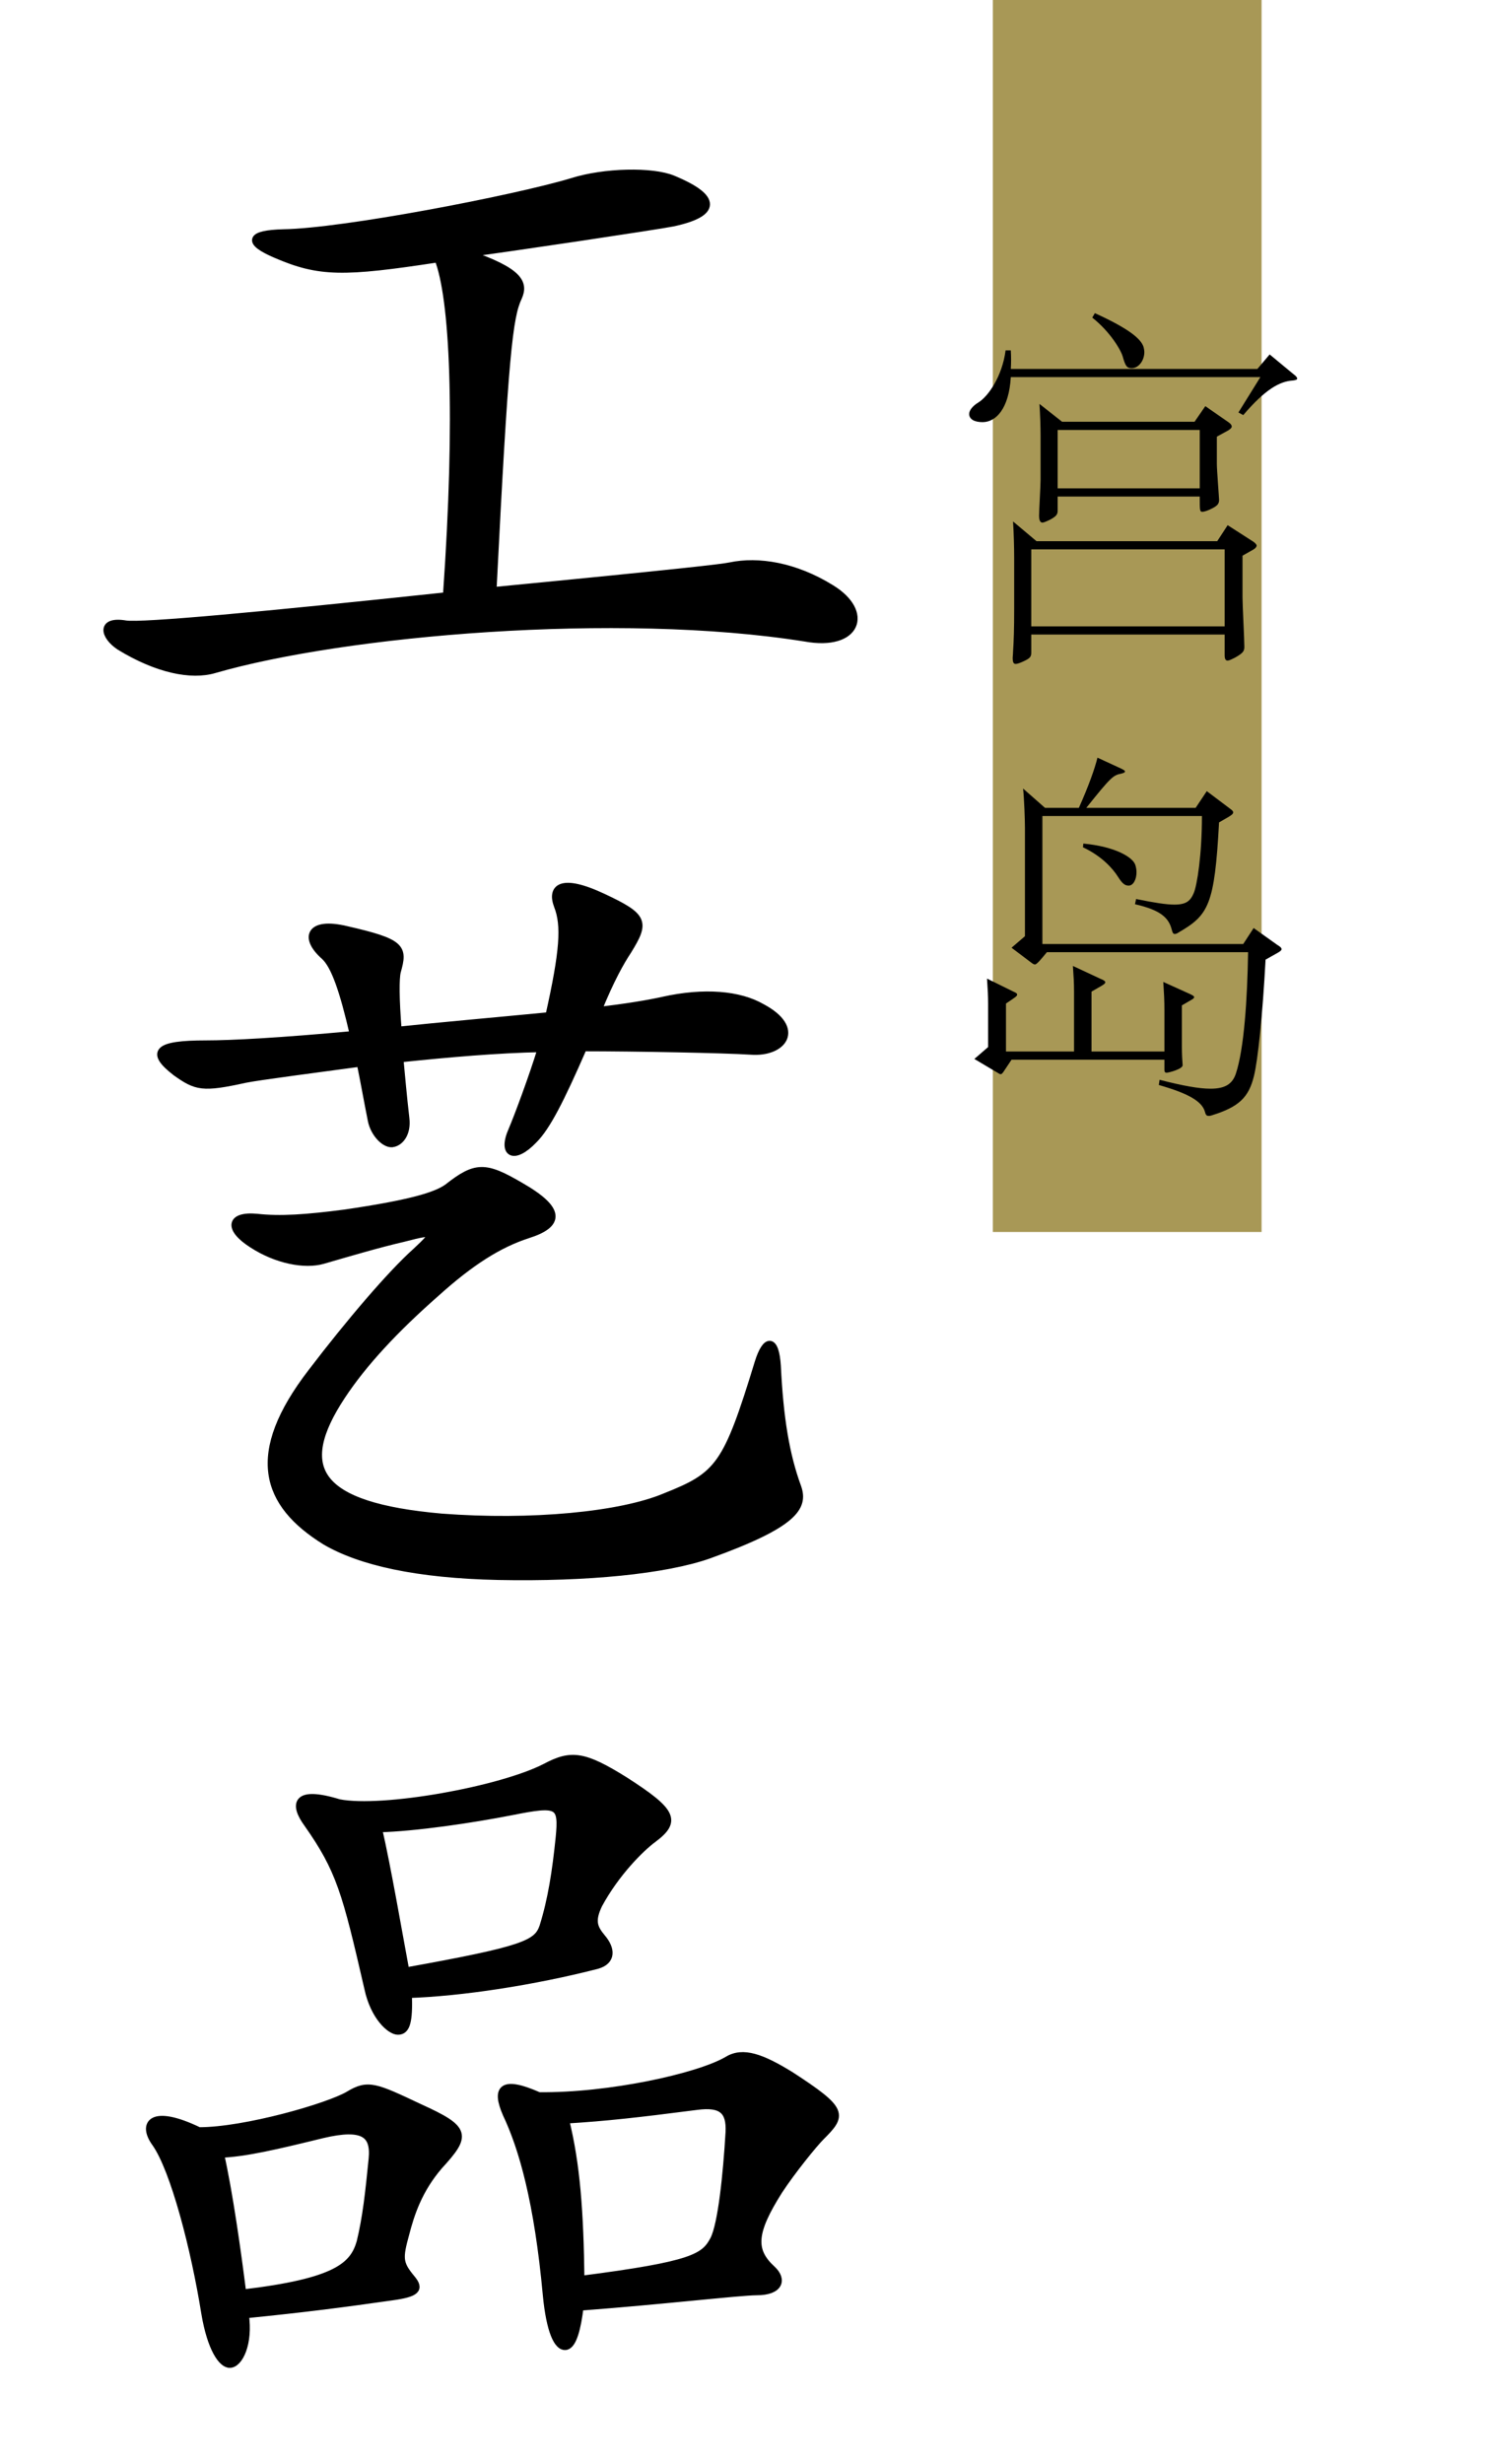
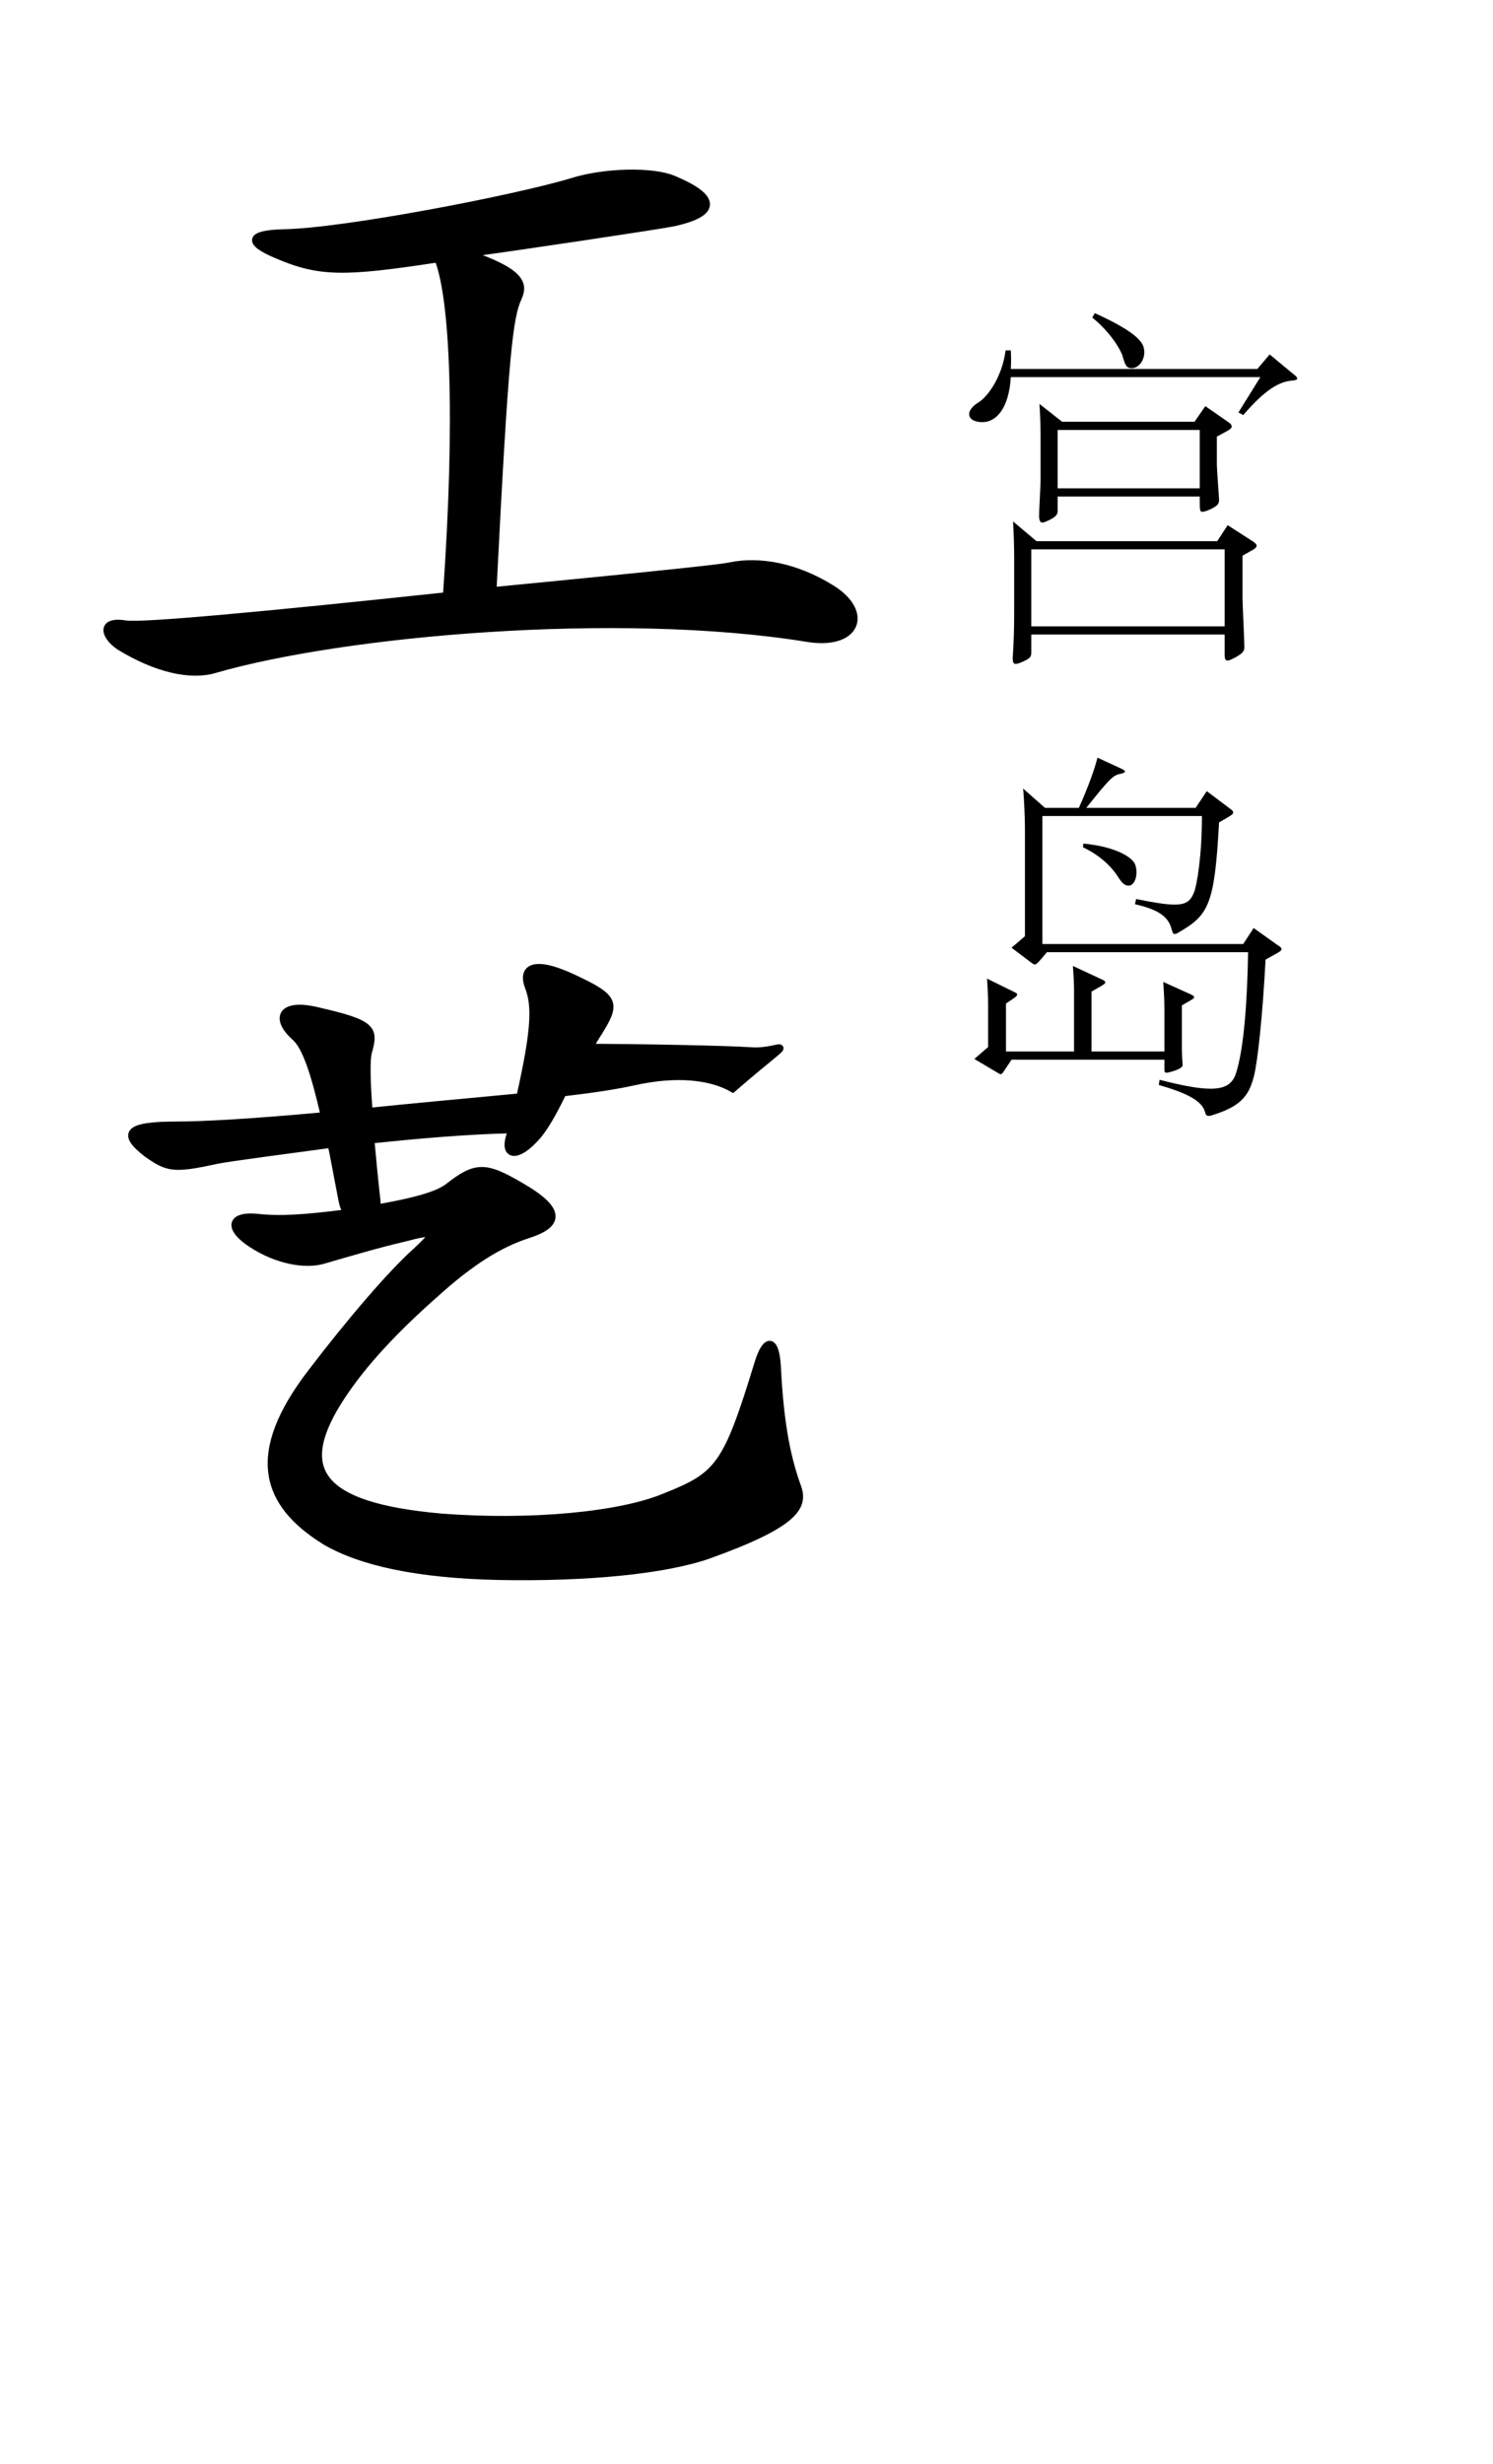
<svg xmlns="http://www.w3.org/2000/svg" version="1.1" id="レイヤー_1" x="0px" y="0px" width="200px" height="330px" viewBox="0 0 200 330" enable-background="new 0 0 200 330" xml:space="preserve">
-   <rect x="133" y="-3" fill="#A89856" width="36" height="168" />
  <g>
    <path stroke="#000000" stroke-miterlimit="10" d="M107.876,85.426c-25.052-4.004-61.772-0.801-79.161,4.232   c-3.089,0.916-7.664,0-12.697-3.088c-2.06-1.373-2.632-3.547,0.801-2.975c2.173,0.344,18.303-1.143,43.012-3.775   c1.717-24.365,0.916-40.037-1.144-45.186c-12.698,1.945-15.901,1.945-21.735-0.572c-4.004-1.715-3.432-2.744,1.03-2.859   c8.007-0.115,31.115-4.576,38.665-6.863c4.347-1.373,10.753-1.488,13.499-0.344c6.063,2.518,5.834,4.576,0,5.834   c-1.602,0.344-22.193,3.432-27.569,4.119c7.093,2.402,7.664,4.004,6.863,5.834c-1.258,2.631-1.83,7.549-3.432,39.352   c25.968-2.518,30.658-3.088,31.802-3.318c3.775-0.801,8.694,0,13.499,2.975C116.57,81.994,114.854,86.686,107.876,85.426z" />
-     <path stroke="#000000" stroke-miterlimit="10" d="M100.555,140.754c-3.432-0.23-15.558-0.459-22.421-0.459   c-3.089,7.094-4.919,10.639-6.635,12.355c-2.631,2.746-4.348,1.945-2.86-1.373c0.687-1.602,2.746-7.092,3.89-10.867   c-5.834,0.113-12.469,0.686-18.989,1.373c0.229,2.402,0.457,5.033,0.801,8.008c0.229,1.943-0.687,3.088-1.602,3.316   c-1.03,0.344-2.632-1.258-2.975-3.088c-0.572-2.859-1.029-5.492-1.487-7.664c-5.033,0.686-13.842,1.83-15.443,2.172   c-5.72,1.26-6.521,1.031-9.266-0.914c-3.547-2.746-2.517-3.775,4.004-3.775c3.432,0,9.952-0.344,19.79-1.258   c-1.373-5.949-2.517-9.266-3.89-10.525c-2.859-2.516-1.944-4.689,2.86-3.545c7.55,1.715,7.778,2.402,6.863,5.605   c-0.229,0.914-0.229,3.66,0.114,7.893c5.377-0.572,13.156-1.258,20.248-1.945c1.945-8.693,2.174-12.125,1.145-14.756   c-0.915-2.402,0.457-3.775,6.063-1.145s5.72,3.318,3.317,7.207c-0.915,1.373-2.288,3.775-4.004,8.008   c3.775-0.457,6.635-0.916,8.694-1.373c5.605-1.258,10.296-0.801,13.27,0.916C107.419,137.779,104.902,141.096,100.555,140.754z    M94.95,208.246c-5.835,2.059-16.359,3.09-28.142,2.859c-10.982-0.229-18.532-1.943-23.223-4.689   c-8.122-5.033-10.295-11.668-1.83-22.65c5.148-6.75,10.639-13.156,13.956-16.129c2.975-2.746,2.746-2.975-1.602-1.83   c-3.432,0.801-6.521,1.715-10.867,2.973c-2.402,0.688-6.178,0-9.495-2.172c-3.203-2.061-2.974-3.891,0.687-3.547   c3.089,0.344,6.521,0.113,11.783-0.572c8.579-1.258,12.126-2.287,13.728-3.432c3.774-2.975,5.033-2.975,9.724-0.229   c5.604,3.203,5.376,5.146,1.029,6.52c-3.89,1.26-7.665,3.66-12.24,7.779c-5.605,4.92-9.838,9.494-12.698,13.842   c-6.406,9.725-3.432,14.758,13.385,16.244c12.011,0.916,24.022-0.229,29.971-2.746c7.207-2.859,8.237-4.117,12.47-17.959   c1.029-3.318,2.288-3.318,2.517,0.457c0.343,6.979,1.144,11.896,2.745,16.244C107.762,201.84,106.39,204.129,94.95,208.246z" />
-     <path stroke="#000000" stroke-miterlimit="10" d="M54.34,299.123c-0.915,3.318-0.915,4.004,0.801,6.063   c1.144,1.373,0.686,1.945-2.632,2.402c-6.405,0.916-11.668,1.602-19.676,2.402c0.572,3.891-0.801,6.635-2.059,6.635   c-1.03,0-2.517-2.059-3.317-6.863c-1.373-8.58-4.118-19.219-6.636-22.764c-1.83-2.518-0.571-4.691,5.835-1.602   c6.177,0,17.273-3.203,20.019-4.805c2.631-1.602,3.547-1.145,9.609,1.715c6.292,2.861,6.292,3.662,2.517,7.779   C56.056,293.289,55.026,296.492,54.34,299.123z M43.243,285.854c-6.063,1.486-10.41,2.518-13.728,2.631   c1.145,5.033,2.288,13.156,2.975,18.646c12.583-1.486,14.871-3.66,15.786-6.863c0.801-3.318,1.145-6.521,1.602-11.096   C50.222,285.738,48.62,284.596,43.243,285.854z M80.192,255.082c-1.029,2.172-0.686,3.088,0.458,4.461   c1.259,1.486,1.373,3.088-0.687,3.66c-8.465,2.174-18.188,3.66-25.281,3.889c0.114,3.662-0.229,4.92-1.373,4.92   c-1.029,0-3.203-1.945-4.004-5.721c-2.974-12.926-3.774-15.9-8.122-22.078c-1.83-2.516-1.716-4.574,4.233-2.744   c5.834,1.143,21.734-1.717,27.684-4.805c3.432-1.83,5.147-1.602,10.639,1.83c6.406,4.117,6.978,5.377,3.774,7.779   C85.798,247.531,82.48,250.848,80.192,255.082z M68.524,242.611c-5.262,1.031-12.927,2.174-17.846,2.289   c1.145,4.918,2.746,14.186,3.661,19.104c15.9-2.859,17.616-3.66,18.417-5.949c1.145-3.66,1.716-7.436,2.174-11.896   C75.389,241.582,74.816,241.354,68.524,242.611z M104.33,293.404c-3.546,5.605-3.66,8.008-0.915,10.523   c1.487,1.373,1.029,2.975-2.06,2.975c-2.173,0-12.926,1.258-23.68,2.059c-0.343,2.859-0.915,5.033-1.83,5.262   c-1.144,0.23-2.174-2.059-2.631-6.863c-1.145-12.469-3.203-19.676-5.377-24.252c-1.487-3.432-0.571-4.576,4.348-2.402   c9.38,0.115,21.392-2.516,25.281-4.805c2.059-1.258,4.575-0.342,8.465,2.061c7.207,4.689,6.979,5.262,4.004,8.236   C109.021,287.111,106.046,290.773,104.33,293.404z M93.349,282.078c-8.008,1.029-12.012,1.488-17.617,1.83   c1.487,5.949,1.944,12.355,2.059,21.393c15.101-1.945,16.588-2.975,17.846-5.377c1.03-2.059,1.717-8.58,2.06-14.414   C97.81,282.766,96.78,281.621,93.349,282.078z" />
+     <path stroke="#000000" stroke-miterlimit="10" d="M100.555,140.754c-3.432-0.23-15.558-0.459-22.421-0.459   c-3.089,7.094-4.919,10.639-6.635,12.355c-2.631,2.746-4.348,1.945-2.86-1.373c-5.834,0.113-12.469,0.686-18.989,1.373c0.229,2.402,0.457,5.033,0.801,8.008c0.229,1.943-0.687,3.088-1.602,3.316   c-1.03,0.344-2.632-1.258-2.975-3.088c-0.572-2.859-1.029-5.492-1.487-7.664c-5.033,0.686-13.842,1.83-15.443,2.172   c-5.72,1.26-6.521,1.031-9.266-0.914c-3.547-2.746-2.517-3.775,4.004-3.775c3.432,0,9.952-0.344,19.79-1.258   c-1.373-5.949-2.517-9.266-3.89-10.525c-2.859-2.516-1.944-4.689,2.86-3.545c7.55,1.715,7.778,2.402,6.863,5.605   c-0.229,0.914-0.229,3.66,0.114,7.893c5.377-0.572,13.156-1.258,20.248-1.945c1.945-8.693,2.174-12.125,1.145-14.756   c-0.915-2.402,0.457-3.775,6.063-1.145s5.72,3.318,3.317,7.207c-0.915,1.373-2.288,3.775-4.004,8.008   c3.775-0.457,6.635-0.916,8.694-1.373c5.605-1.258,10.296-0.801,13.27,0.916C107.419,137.779,104.902,141.096,100.555,140.754z    M94.95,208.246c-5.835,2.059-16.359,3.09-28.142,2.859c-10.982-0.229-18.532-1.943-23.223-4.689   c-8.122-5.033-10.295-11.668-1.83-22.65c5.148-6.75,10.639-13.156,13.956-16.129c2.975-2.746,2.746-2.975-1.602-1.83   c-3.432,0.801-6.521,1.715-10.867,2.973c-2.402,0.688-6.178,0-9.495-2.172c-3.203-2.061-2.974-3.891,0.687-3.547   c3.089,0.344,6.521,0.113,11.783-0.572c8.579-1.258,12.126-2.287,13.728-3.432c3.774-2.975,5.033-2.975,9.724-0.229   c5.604,3.203,5.376,5.146,1.029,6.52c-3.89,1.26-7.665,3.66-12.24,7.779c-5.605,4.92-9.838,9.494-12.698,13.842   c-6.406,9.725-3.432,14.758,13.385,16.244c12.011,0.916,24.022-0.229,29.971-2.746c7.207-2.859,8.237-4.117,12.47-17.959   c1.029-3.318,2.288-3.318,2.517,0.457c0.343,6.979,1.144,11.896,2.745,16.244C107.762,201.84,106.39,204.129,94.95,208.246z" />
  </g>
  <g>
    <path d="M173.27,50.109c0.35,0.249,0.498,0.448,0.498,0.598s-0.199,0.199-0.547,0.25c-1.795,0.1-3.736,1.195-6.676,4.633   l-0.648-0.349l2.939-4.733h-33.43c-0.248,4.235-1.992,6.028-3.785,6.028c-1.098,0-1.795-0.398-1.795-1.096   c0-0.498,0.498-1.096,1.246-1.545c1.295-0.797,3.189-3.487,3.637-6.975h0.697c0.051,0.847,0.051,1.694,0,2.491h33.031l1.645-1.943   L173.27,50.109z M167.939,72.578c0.248,0.199,0.398,0.349,0.398,0.498s-0.15,0.35-0.398,0.499l-1.494,0.847v5.63   c0,1.046,0.248,5.579,0.248,6.576c0,0.598-0.199,0.847-1.246,1.444c-0.498,0.249-0.797,0.398-0.996,0.398   c-0.299,0-0.398-0.249-0.398-0.747v-2.74h-25.906v2.392c0,0.598-0.148,0.797-1.146,1.245c-0.447,0.199-0.746,0.299-0.945,0.299   c-0.299,0-0.398-0.249-0.398-0.847c0-0.199,0.049-0.448,0.049-0.747c0.1-1.595,0.15-3.039,0.15-5.829v-6.775   c0-1.395-0.051-3.338-0.15-4.883l3.139,2.641h24.213l1.395-2.142L167.939,72.578z M164.053,83.888V73.575h-25.906v10.313H164.053z    M164.551,56.536c0.299,0.199,0.449,0.398,0.449,0.598c0,0.149-0.15,0.3-0.449,0.499l-1.543,0.847v3.687   c0,0.747,0.299,4.533,0.299,4.783c0,0.598-0.299,0.847-1.246,1.295c-0.449,0.199-0.797,0.299-0.996,0.299   c-0.35,0-0.35-0.199-0.35-2.043h-19.031v1.894c0,0.548-0.248,0.797-1.096,1.245c-0.449,0.199-0.748,0.349-0.947,0.349   c-0.299,0-0.447-0.299-0.447-0.946c0-0.697,0.199-4.035,0.199-4.782V58.33c0-1.196-0.051-2.69-0.15-4.235l3.039,2.392h17.736   l1.445-2.092L164.551,56.536z M160.715,65.404v-7.821h-19.031v7.821H160.715z M146.666,41.939c4.584,2.092,6.178,3.438,6.525,4.533   c0.051,0.199,0.102,0.448,0.102,0.697c0,1.097-0.748,2.143-1.695,2.143c-0.646,0-0.846-0.299-1.195-1.545   c-0.248-0.896-1.693-3.338-4.086-5.23L146.666,41.939z" />
    <path d="M159.469,133.156c0.301,0.149,0.5,0.25,0.5,0.399c0,0.1-0.15,0.249-0.449,0.398l-1.195,0.697v5.53   c0,1.046,0.049,1.793,0.1,2.49c0,0.499-1.844,0.997-2.143,0.997c-0.25,0-0.299-0.149-0.299-0.398v-1.346h-20.477l-1.096,1.645   c-0.148,0.199-0.248,0.299-0.35,0.299c-0.1,0-0.199-0.05-0.348-0.149l-3.189-1.894l1.844-1.594v-5.729   c0-1.146-0.049-1.993-0.148-3.438l3.537,1.743c0.348,0.149,0.498,0.249,0.498,0.398c0,0.2-0.15,0.3-1.494,1.196v6.427h9.117v-8.021   c0-1.146-0.051-1.992-0.15-3.438l3.736,1.744c0.398,0.149,0.598,0.299,0.598,0.448s-0.199,0.299-0.547,0.498l-1.297,0.747v8.021   h9.766v-5.53c0-1.345-0.051-2.192-0.15-3.786L159.469,133.156z M171.078,126.53c0.398,0.249,0.598,0.398,0.598,0.599   c0,0.149-0.199,0.299-0.549,0.498l-1.594,0.896c-0.398,7.522-1.047,13.551-1.545,15.544c-0.697,2.89-1.992,4.185-5.729,5.331   c-0.15,0.05-0.25,0.05-0.35,0.05c-0.299,0-0.398-0.15-0.498-0.549c-0.398-1.444-2.342-2.49-6.178-3.587l0.1-0.697   c3.09,0.797,5.281,1.195,6.826,1.195c2.043,0,2.939-0.697,3.387-1.992c1.098-3.288,1.545-9.914,1.645-16.291h-26.953   c-0.697,0.847-1.344,1.644-1.594,1.644c-0.148,0-0.299-0.1-0.498-0.249l-2.641-1.993l1.795-1.544v-14.548   c0-0.996-0.102-3.886-0.25-5.23l2.939,2.591h4.533c1.295-2.89,2.143-5.281,2.492-6.727l3.238,1.495   c0.299,0.149,0.447,0.249,0.447,0.349c0,0.149-0.148,0.199-0.498,0.299c-1.047,0.199-1.346,0.398-4.684,4.584h14.648l1.494-2.242   l3.039,2.292c0.348,0.249,0.498,0.398,0.498,0.548c0,0.199-0.199,0.349-0.598,0.598l-1.295,0.747   c-0.6,11.11-1.396,12.405-5.432,14.747c-0.199,0.149-0.398,0.199-0.498,0.199c-0.199,0-0.299-0.149-0.398-0.548   c-0.398-1.595-1.445-2.641-4.932-3.438l0.148-0.698c2.441,0.499,4.035,0.748,5.133,0.748c1.594,0,2.141-0.498,2.59-1.545   c0.449-1.046,1.096-5.131,1.096-10.313h-21.373v17.138h26.904l1.395-2.142L171.078,126.53z M145.121,112.979   c4.285,0.398,6.676,1.844,6.975,2.89c0.1,0.349,0.15,0.647,0.15,0.946c0,0.997-0.449,1.794-1.047,1.794   c-0.498,0-0.846-0.249-1.445-1.196c-0.697-1.096-2.141-2.739-4.682-3.936L145.121,112.979z" />
  </g>
</svg>